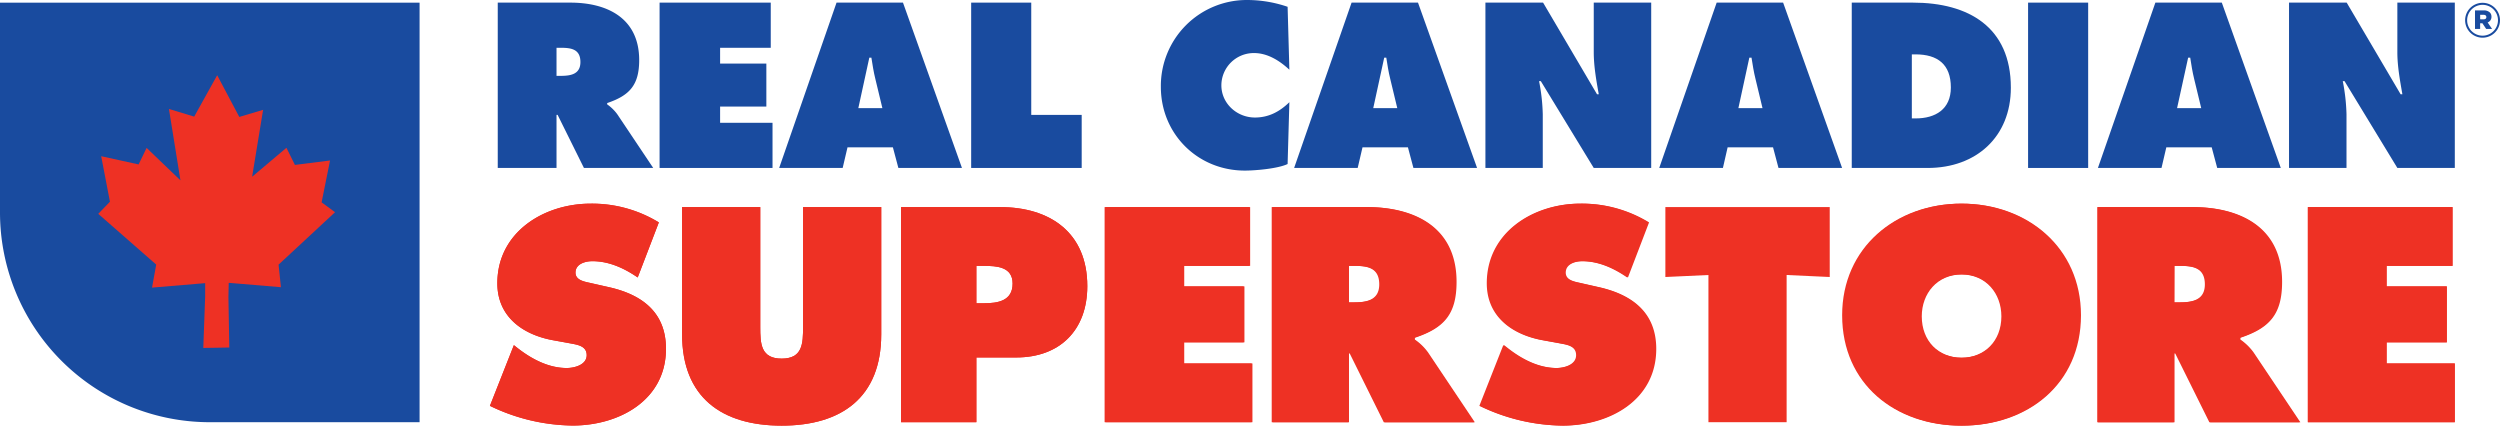
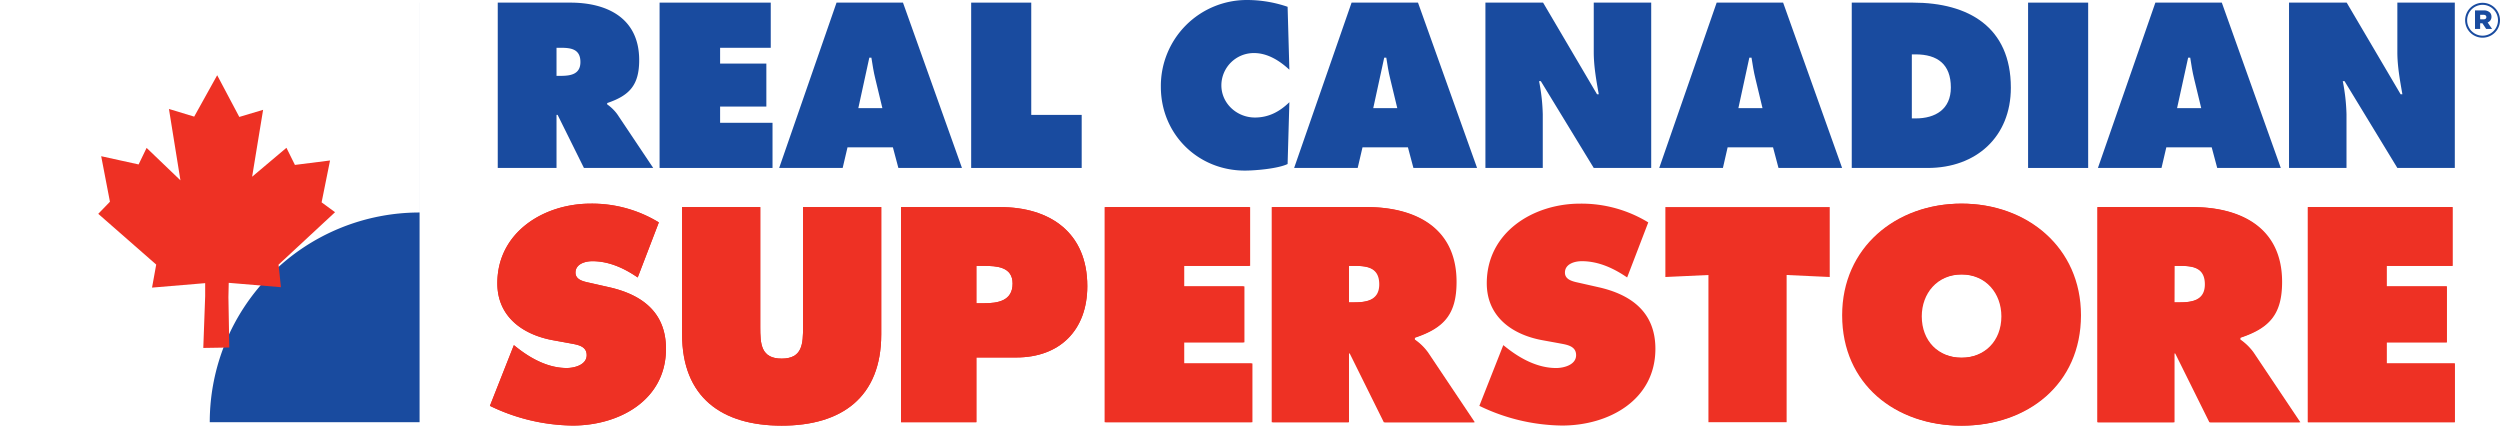
<svg xmlns="http://www.w3.org/2000/svg" viewBox="0 0 1200 204.31">
  <defs>
    <style>.cls-1{fill:#194b9f;}.cls-2{fill:#ee3124;}</style>
  </defs>
  <g id="Layer_2" data-name="Layer 2" data-sanitized-data-name="Layer 2">
    <g id="Layer_1-2" data-name="Layer 1" data-sanitized-data-name="Layer 1">
      <path class="cls-1" d="M238.92,1.26h34.84c17.89,0,33.05,7.58,33.05,27.58,0,12-4.63,17-15.37,20.63v.63a20.44,20.44,0,0,1,4.85,4.73l17.26,25.79H280.29L267.66,55.15h-.53V80.62H238.92V1.26m28.21,35.15h2c4.74,0,9.47-.73,9.47-6.62,0-6.11-4.31-6.85-9.26-6.85h-2.21Z" />
      <polyline class="cls-1" points="316.6 1.26 369.96 1.26 369.96 22.94 345.65 22.94 345.65 30.52 367.85 30.52 367.85 51.15 345.65 51.15 345.65 58.94 370.81 58.94 370.81 80.62 316.6 80.62 316.6 1.26" />
      <path class="cls-1" d="M404.48,80.62H374L401.54,1.26h31.89l28.31,79.36H431.22l-2.63-9.89H406.8l-2.32,9.89m19.06-28.73-3.37-14c-.85-3.37-1.37-6.84-1.9-10.21h-1L412,51.89Z" />
      <polyline class="cls-1" points="466.16 1.26 495 1.26 495 55.15 519.21 55.15 519.21 80.62 466.16 80.62 466.16 1.26" />
      <path class="cls-1" d="M618.9,33.47c-4.64-4.31-10.43-8-16.95-8a15.55,15.55,0,0,0-15.69,15.47c0,8.74,7.47,15.47,16.1,15.47,6.64,0,11.9-2.84,16.54-7.36l-.85,29.68c-4.64,2.21-15.37,3.15-20.52,3.15-22.63,0-40.32-17.58-40.32-40.2A41.26,41.26,0,0,1,598.68,0a60.16,60.16,0,0,1,19.37,3.26l.85,30.21" />
      <path class="cls-1" d="M651.71,80.62H621.18L648.76,1.26h31.88L709,80.62H678.44l-2.63-9.89H654l-2.31,9.89m19-28.73-3.37-14c-.85-3.37-1.37-6.84-1.9-10.21h-1l-5.26,24.21Z" />
      <path class="cls-1" d="M713,1.26h27.68l25.9,44h.83C766.22,38.62,765,31.78,765,25V1.26h27.58V80.62H765L739.59,38.94h-.84a92.71,92.71,0,0,1,1.78,15.89V80.62H713V1.26" />
      <path class="cls-1" d="M827,80.62H796.43L824,1.26H855.9l28.31,79.36H853.68l-2.62-9.89h-21.8L827,80.62m19-28.73-3.36-14c-.85-3.37-1.38-6.84-1.91-10.21h-1.05l-5.25,24.21Z" />
      <path class="cls-1" d="M888.84,1.26h29.37c26.62,0,47,11.69,47,40.84,0,23.58-16.64,38.52-39.9,38.52H888.84V1.26m28.84,55.58h1.79c9.58,0,16.94-4.43,16.94-14.85,0-11.15-6.41-15.89-16.94-15.89h-1.79Z" />
      <rect class="cls-1" x="973.48" y="1.26" width="28.84" height="79.36" />
      <path class="cls-1" d="M1037.48,80.62H1007l27.58-79.36h31.89l28.31,79.36h-30.52l-2.64-9.89h-21.79l-2.31,9.89m19.06-28.73-3.38-14c-.84-3.37-1.37-6.84-1.89-10.21h-1L1045,51.89Z" />
      <path class="cls-1" d="M1098.73,1.26h27.68l25.9,44h.84c-1.16-6.64-2.42-13.48-2.42-20.22V1.26h27.58V80.62h-27.58l-25.36-41.68h-.84a93.75,93.75,0,0,1,1.79,15.89V80.62h-27.59V1.26" />
      <path class="cls-2" d="M246.69,165.69l1.91,1.51c6.72,5.21,14.79,9.45,23.42,9.45,3.7,0,9.59-1.51,9.59-6.17s-4.93-5.06-8.36-5.75l-7.53-1.37c-14.65-2.59-27-11.24-27-27.39,0-24.52,22.33-38.22,44.79-38.22a61.41,61.41,0,0,1,32.73,9l-10.14,26.43c-6.43-4.39-13.69-7.81-21.78-7.81-3.27,0-8.08,1.24-8.08,5.48,0,3.83,4.66,4.39,7.54,5.07l8.49,1.92c15.89,3.56,27.4,12.06,27.4,29.58,0,24.66-22.47,36.84-44.79,36.84a93,93,0,0,1-39.72-9.45l11.51-29.17" />
      <path class="cls-2" d="M423,99.4v61.08c0,30.13-18.9,43.83-47.8,43.83s-47.8-13.7-47.8-43.83V99.4h37.53v57.52c0,8.09.27,15.21,10.27,15.21s10.27-7.12,10.27-15.21V99.4H423" />
      <path class="cls-2" d="M432.5,99.4H480c24.1,0,41.91,12.32,41.91,37.93,0,21.11-13.15,34.25-34.1,34.25H468.66v31.08H432.5V99.4m36.16,46.16h3.69c6.58,0,13.7-1.1,13.7-9.45,0-8.09-7.66-8.49-13.83-8.49h-3.56Z" />
      <polyline class="cls-2" points="530.63 99.4 600.07 99.4 600.07 127.62 568.43 127.62 568.43 137.47 597.33 137.47 597.33 164.32 568.43 164.32 568.43 174.46 601.17 174.46 601.17 202.66 530.63 202.66 530.63 99.4" />
      <path class="cls-2" d="M610.82,99.4h45.33c23.28,0,43,9.86,43,35.89,0,15.61-6,22.18-20,26.84V163a26.24,26.24,0,0,1,6.31,6.15l22.46,33.55H664.64l-16.43-33.13h-.69v33.13h-36.7V99.4m36.7,45.74h2.6c6.17,0,12.33-1,12.33-8.63,0-7.94-5.61-8.89-12.05-8.89h-2.88Z" />
-       <path class="cls-2" d="M722,165.69l1.92,1.51c6.7,5.21,14.78,9.45,23.42,9.45,3.69,0,9.58-1.51,9.58-6.17s-4.93-5.06-8.35-5.75l-7.54-1.37c-14.65-2.59-27-11.24-27-27.39,0-24.52,22.32-38.22,44.79-38.22a61.38,61.38,0,0,1,32.73,9l-10.13,26.43c-6.44-4.39-13.7-7.81-21.78-7.81-3.28,0-8.08,1.24-8.08,5.48,0,3.83,4.66,4.39,7.54,5.07l8.49,1.92C783.51,141.45,795,150,795,167.47c0,24.66-22.46,36.84-44.78,36.84a93,93,0,0,1-39.72-9.45L722,165.69" />
      <polyline class="cls-2" points="799.38 99.4 878.27 99.4 878.27 132.96 857.58 132 857.58 202.66 820.05 202.66 820.05 132 799.38 132.96 799.38 99.4" />
      <path class="cls-2" d="M998.87,151.31c0,33.14-25.62,53-57.11,53s-57.12-19.86-57.12-53c0-32.46,25.75-53.56,57.12-53.56s57.11,21.1,57.11,53.56m-76.42.55c0,11.77,7.94,19.85,19.31,19.85s19.3-8.08,19.3-19.85c0-11-7.39-20.14-19.3-20.14S922.45,140.89,922.45,151.86Z" />
      <path class="cls-2" d="M1007.07,99.4h45.34c23.28,0,43,9.86,43,35.89,0,15.61-6,22.18-20,26.84V163a26.24,26.24,0,0,1,6.31,6.15l22.46,33.55H1060.9l-16.43-33.13h-.69v33.13h-36.71V99.4m36.71,45.74h2.61c6.17,0,12.32-1,12.32-8.63,0-7.94-5.61-8.89-12-8.89h-2.88Z" />
      <polyline class="cls-2" points="1107.77 99.4 1177.21 99.4 1177.21 127.62 1145.57 127.62 1145.57 137.47 1174.47 137.47 1174.47 164.32 1145.57 164.32 1145.57 174.46 1178.3 174.46 1178.3 202.66 1107.77 202.66 1107.77 99.4" />
      <path class="cls-2" d="M246.69,165.69l1.91,1.51c6.72,5.21,14.79,9.45,23.42,9.45,3.7,0,9.59-1.51,9.59-6.17s-4.93-5.06-8.36-5.75l-7.53-1.37c-14.65-2.59-27-11.24-27-27.39,0-24.52,22.33-38.22,44.79-38.22a61.41,61.41,0,0,1,32.73,9l-10.14,26.43c-6.43-4.39-13.69-7.81-21.78-7.81-3.27,0-8.08,1.24-8.08,5.48,0,3.83,4.66,4.39,7.54,5.07l8.49,1.92c15.89,3.56,27.4,12.06,27.4,29.58,0,24.66-22.47,36.84-44.79,36.84a93,93,0,0,1-39.72-9.45l11.51-29.17" />
      <path class="cls-2" d="M423,99.4v61.08c0,30.13-18.9,43.83-47.8,43.83s-47.8-13.7-47.8-43.83V99.4h37.53v57.52c0,8.09.27,15.21,10.27,15.21s10.27-7.12,10.27-15.21V99.4H423" />
      <path class="cls-2" d="M432.5,99.4H480c24.1,0,41.91,12.32,41.91,37.93,0,21.11-13.15,34.25-34.1,34.25H468.66v31.08H432.5V99.4m36.16,46.16h3.69c6.58,0,13.7-1.1,13.7-9.45,0-8.09-7.66-8.49-13.83-8.49h-3.56Z" />
      <polyline class="cls-2" points="530.21 99.4 599.66 99.4 599.66 127.62 568.02 127.62 568.02 137.47 596.92 137.47 596.92 164.32 568.02 164.32 568.02 174.46 600.75 174.46 600.75 202.66 530.21 202.66 530.21 99.4" />
      <path class="cls-2" d="M610.42,99.4h45.32c23.29,0,43,9.86,43,35.89,0,15.61-6,22.18-20,26.84V163a26.24,26.24,0,0,1,6.31,6.15l22.46,33.55H664.24L647.8,169.53h-.68v33.13h-36.7V99.4m36.7,45.74h2.6c6.16,0,12.32-1,12.32-8.63,0-7.94-5.61-8.89-12-8.89h-2.88Z" />
      <path class="cls-2" d="M721.61,165.69l1.92,1.51c6.71,5.21,14.79,9.45,23.42,9.45,3.7,0,9.58-1.51,9.58-6.17s-4.93-5.06-8.35-5.75l-7.53-1.37c-14.66-2.59-27-11.24-27-27.39,0-24.52,22.33-38.22,44.78-38.22a61.44,61.44,0,0,1,32.74,9l-10.14,26.43c-6.43-4.39-13.7-7.81-21.78-7.81-3.29,0-8.08,1.24-8.08,5.48,0,3.83,4.66,4.39,7.54,5.07l8.49,1.92c15.88,3.56,27.39,12.06,27.39,29.58,0,24.66-22.45,36.84-44.78,36.84a93,93,0,0,1-39.72-9.45l11.5-29.17" />
      <path class="cls-2" d="M998.46,151.31c0,33.14-25.62,53-57.12,53s-57.11-19.86-57.11-53c0-32.46,25.75-53.56,57.11-53.56s57.12,21.1,57.12,53.56m-76.43.55c0,11.77,8,19.85,19.31,19.85s19.32-8.08,19.32-19.85c0-11-7.39-20.14-19.32-20.14S922,140.89,922,151.86Z" />
      <path class="cls-2" d="M1006.67,99.4H1052c23.28,0,43,9.86,43,35.89,0,15.61-6,22.18-20,26.84V163a25.87,25.87,0,0,1,6.3,6.15l22.47,33.55H1060.5l-16.44-33.13h-.69v33.13h-36.7V99.4m36.7,45.74H1046c6.16,0,12.33-1,12.33-8.63,0-7.94-5.63-8.89-12.06-8.89h-2.88Z" />
      <polyline class="cls-2" points="1107.77 99.4 1177.21 99.4 1177.21 127.62 1145.57 127.62 1145.57 137.47 1174.47 137.47 1174.47 164.32 1145.57 164.32 1145.57 174.46 1178.3 174.46 1178.3 202.66 1107.77 202.66 1107.77 99.4" />
-       <path class="cls-1" d="M201.39,1.27H0V102A100.69,100.69,0,0,0,100.68,202.66H201.4V1.27h0" />
+       <path class="cls-1" d="M201.39,1.27V102A100.69,100.69,0,0,0,100.68,202.66H201.4V1.27h0" />
      <polyline class="cls-2" points="141.56 79.16 158.42 77.03 154.37 97.13 160.82 101.86 133.71 127.03 134.85 137.86 109.79 135.76 109.64 142.62 110.06 166.8 103.94 166.91 97.58 167.01 98.48 142.21 98.48 135.91 72.98 138.05 74.98 127 47.16 102.64 52.77 96.83 48.57 74.98 66.53 78.93 70.37 70.99 86.61 86.56 81.09 52.3 93.21 55.98 104.25 36.11 114.86 56.13 126.29 52.71 121.02 84.83 137.49 70.94 141.56 79.16" />
      <path class="cls-1" d="M1183.26,9.72v0a8.37,8.37,0,1,1,16.74,0v0a8.37,8.37,0,1,1-16.74,0Zm15.77,0v0a7.4,7.4,0,1,0-14.8,0v0a7.4,7.4,0,1,0,14.8,0ZM1188,5h4.14a4.06,4.06,0,0,1,3,1,2.73,2.73,0,0,1,.76,2v.05a2.79,2.79,0,0,1-1.83,2.73l2.13,3.1h-2.84l-1.8-2.71h-1.09v2.71H1188Zm4.1,4.28c.85,0,1.34-.39,1.34-1V8.17c0-.71-.54-1.06-1.37-1.06h-1.59V9.26Z" />
    </g>
  </g>
</svg>